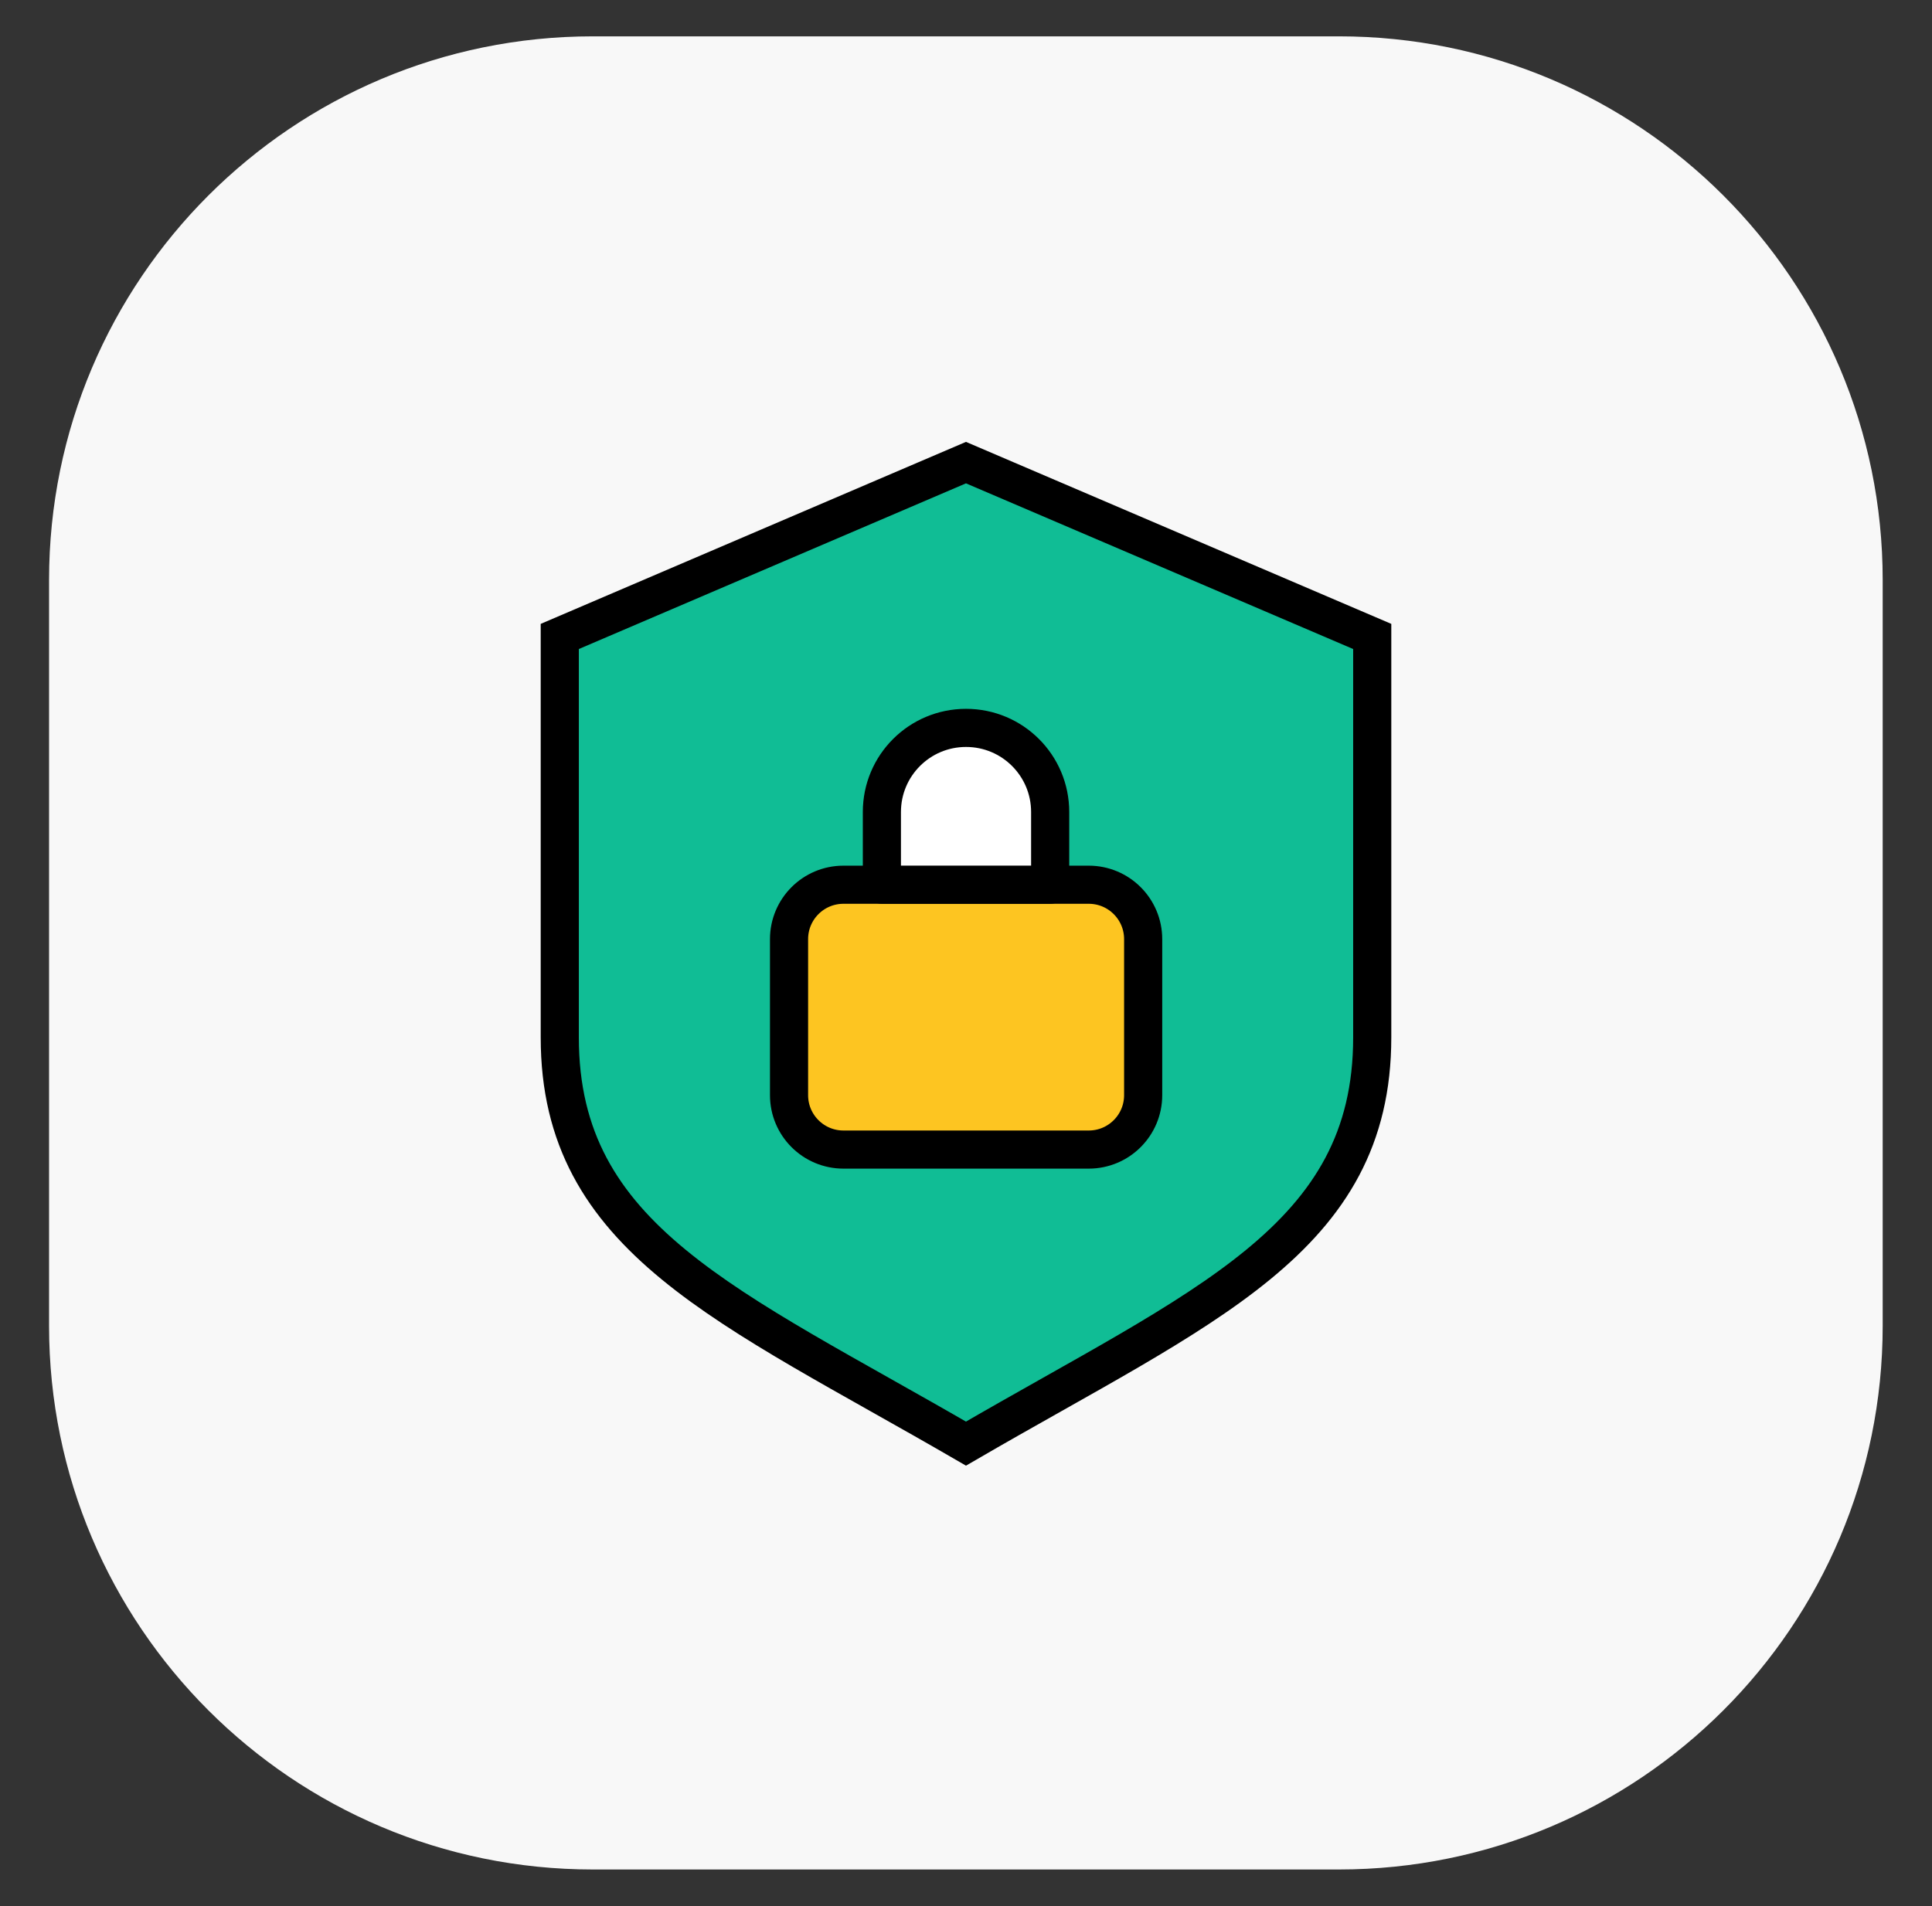
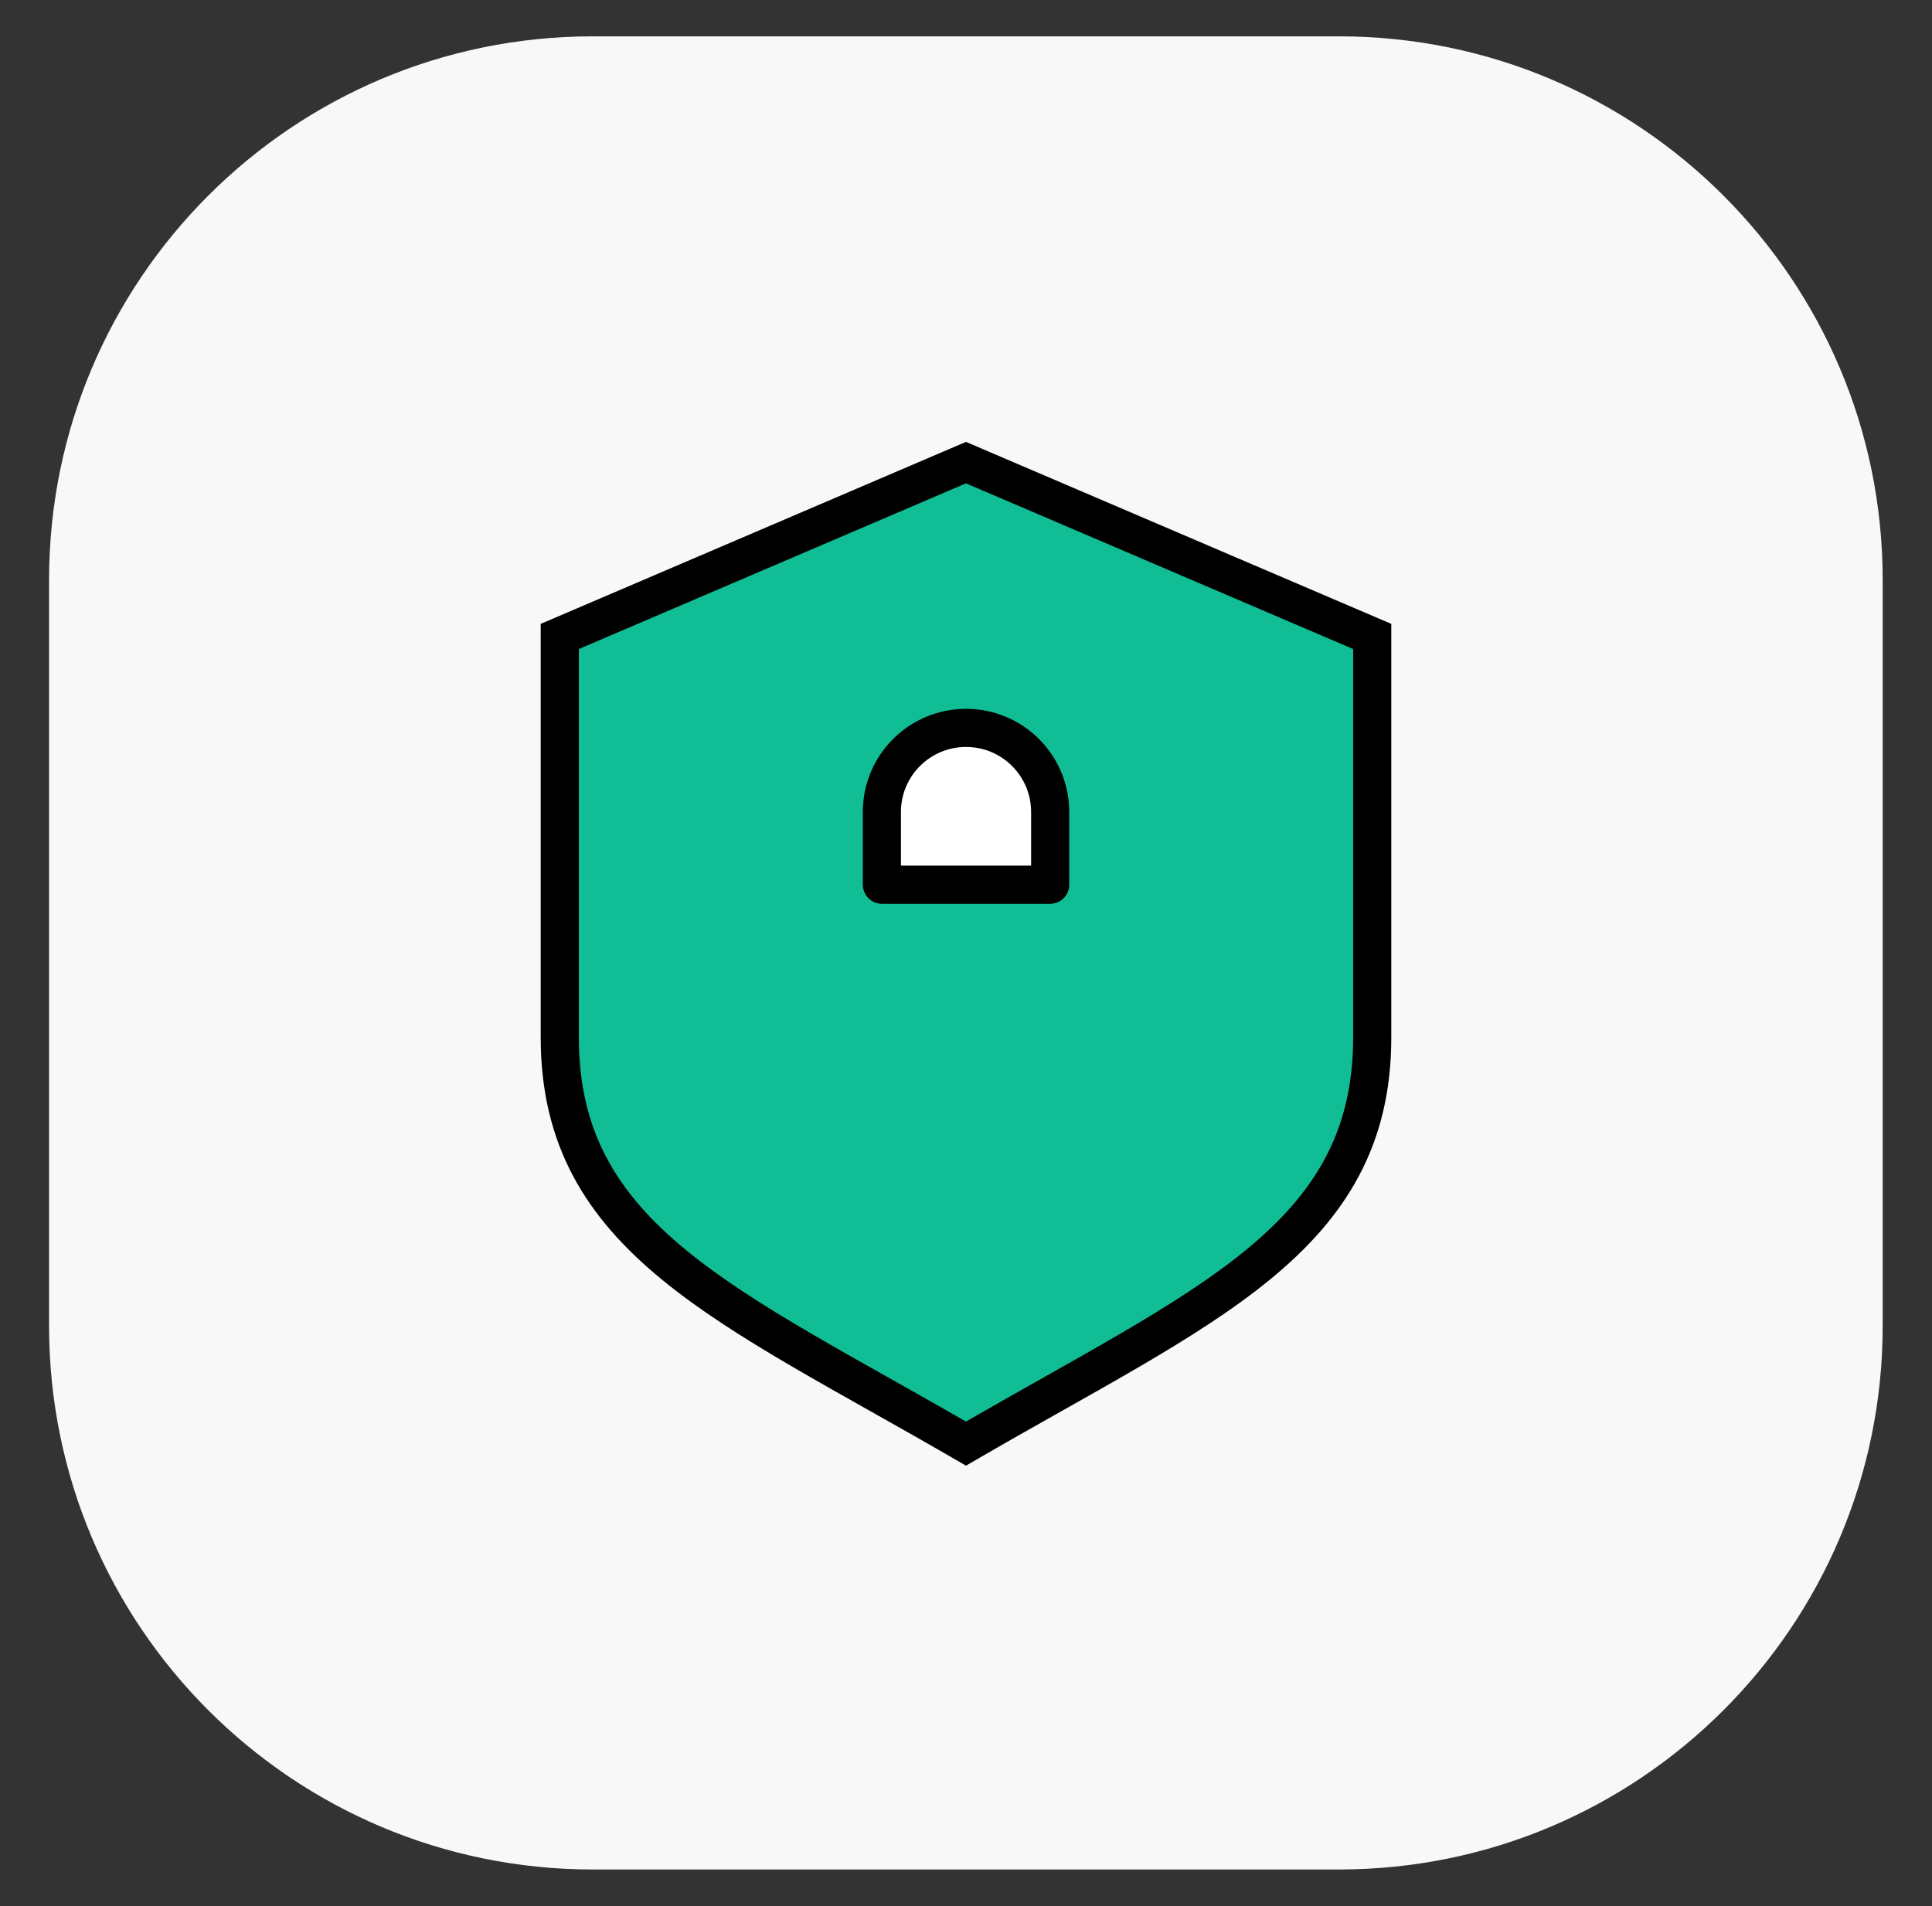
<svg xmlns="http://www.w3.org/2000/svg" width="76" height="75" viewBox="0 0 76 75" fill="none">
  <rect x="0" y="0" width="76" height="75" fill="#333333" stroke="none" />
  <path d="M52.67 1.43H23.32C11.506 1.43 1.93 11.006 1.93 22.82V52.17C1.93 63.983 11.506 73.56 23.32 73.56H52.67C64.483 73.56 74.06 63.983 74.06 52.17V22.82C74.06 11.006 64.483 1.43 52.67 1.43Z" fill="#F8F8F8" />
  <path d="M37.999 18.203L22.02 25.043V40.823C22.02 48.773 28.64 51.373 37.999 56.803C47.359 51.363 53.98 48.773 53.98 40.823V25.043L37.999 18.203Z" fill="#10BD95" stroke="black" stroke-width="1.5" stroke-miterlimit="10" />
-   <path d="M42.829 34.812H33.179C31.997 34.812 31.039 35.771 31.039 36.953V43.093C31.039 44.274 31.997 45.233 33.179 45.233H42.829C44.011 45.233 44.969 44.274 44.969 43.093V36.953C44.969 35.771 44.011 34.812 42.829 34.812Z" fill="#FDC521" stroke="black" stroke-width="1.5" stroke-miterlimit="10" />
  <path d="M38.001 28.641C39.831 28.641 41.311 30.121 41.311 31.951V34.811H34.691V31.951C34.691 30.121 36.171 28.641 38.001 28.641Z" fill="white" stroke="black" stroke-width="1.5" stroke-linejoin="round" />
</svg>